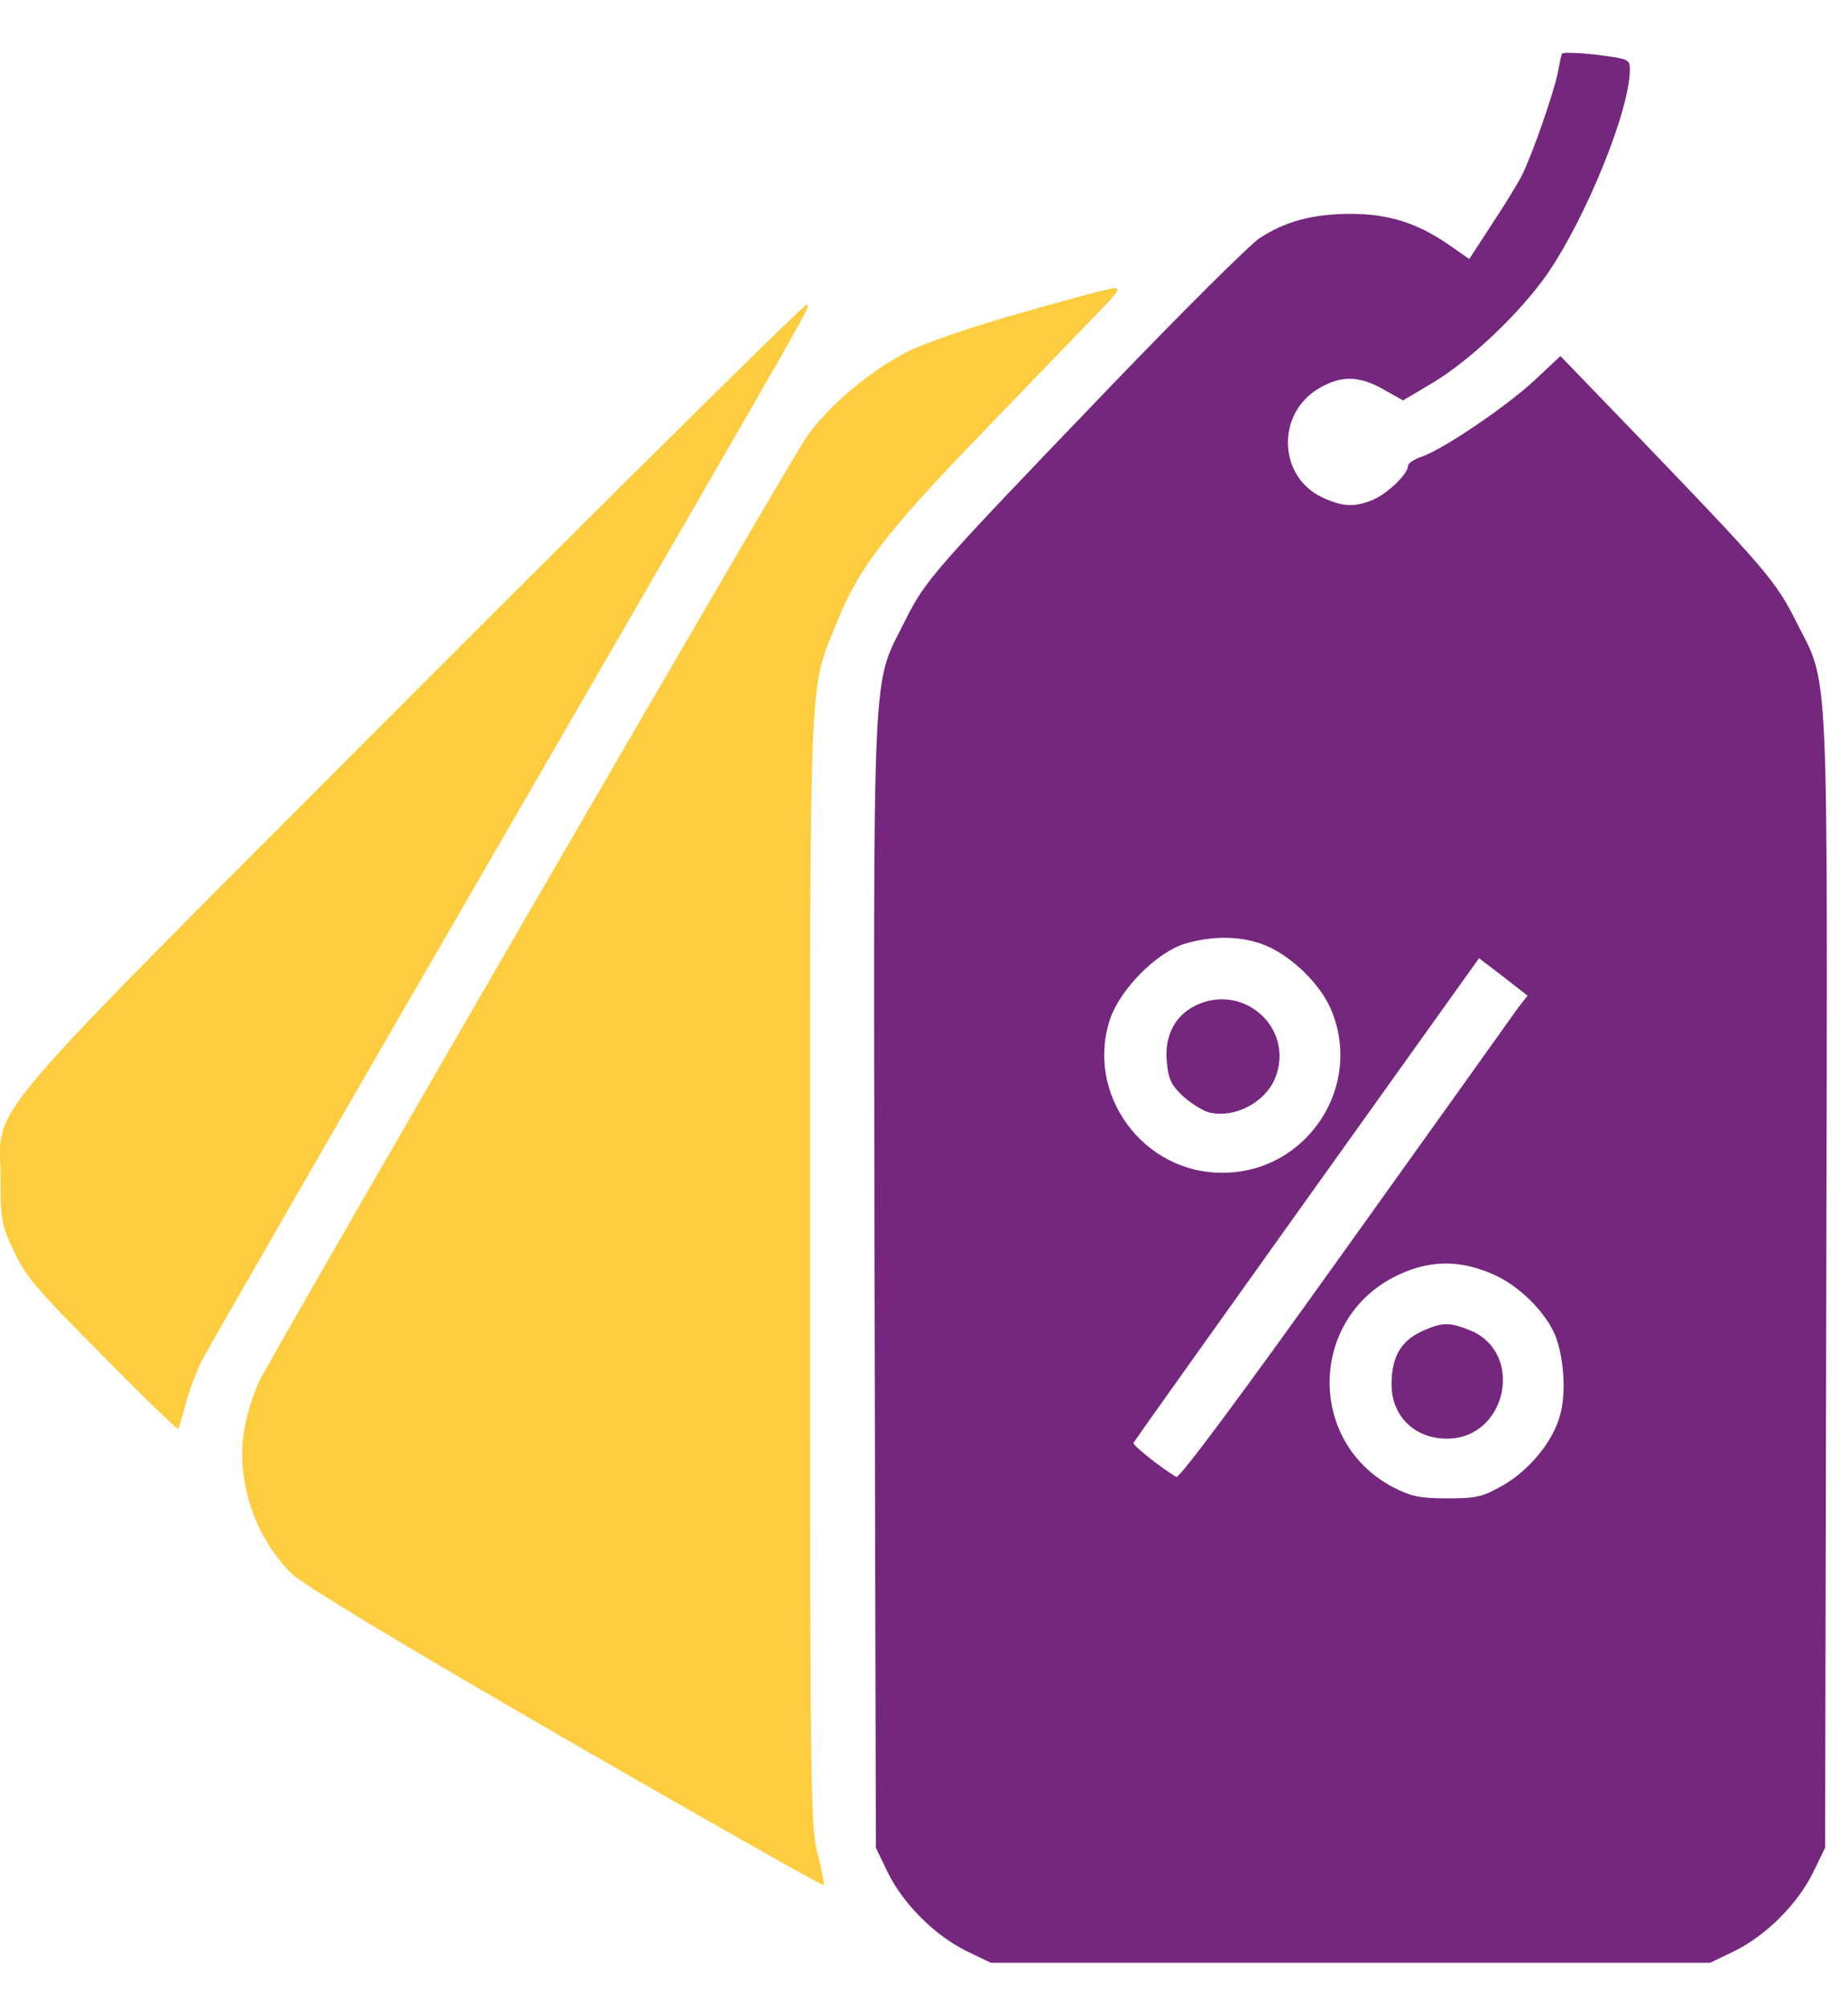
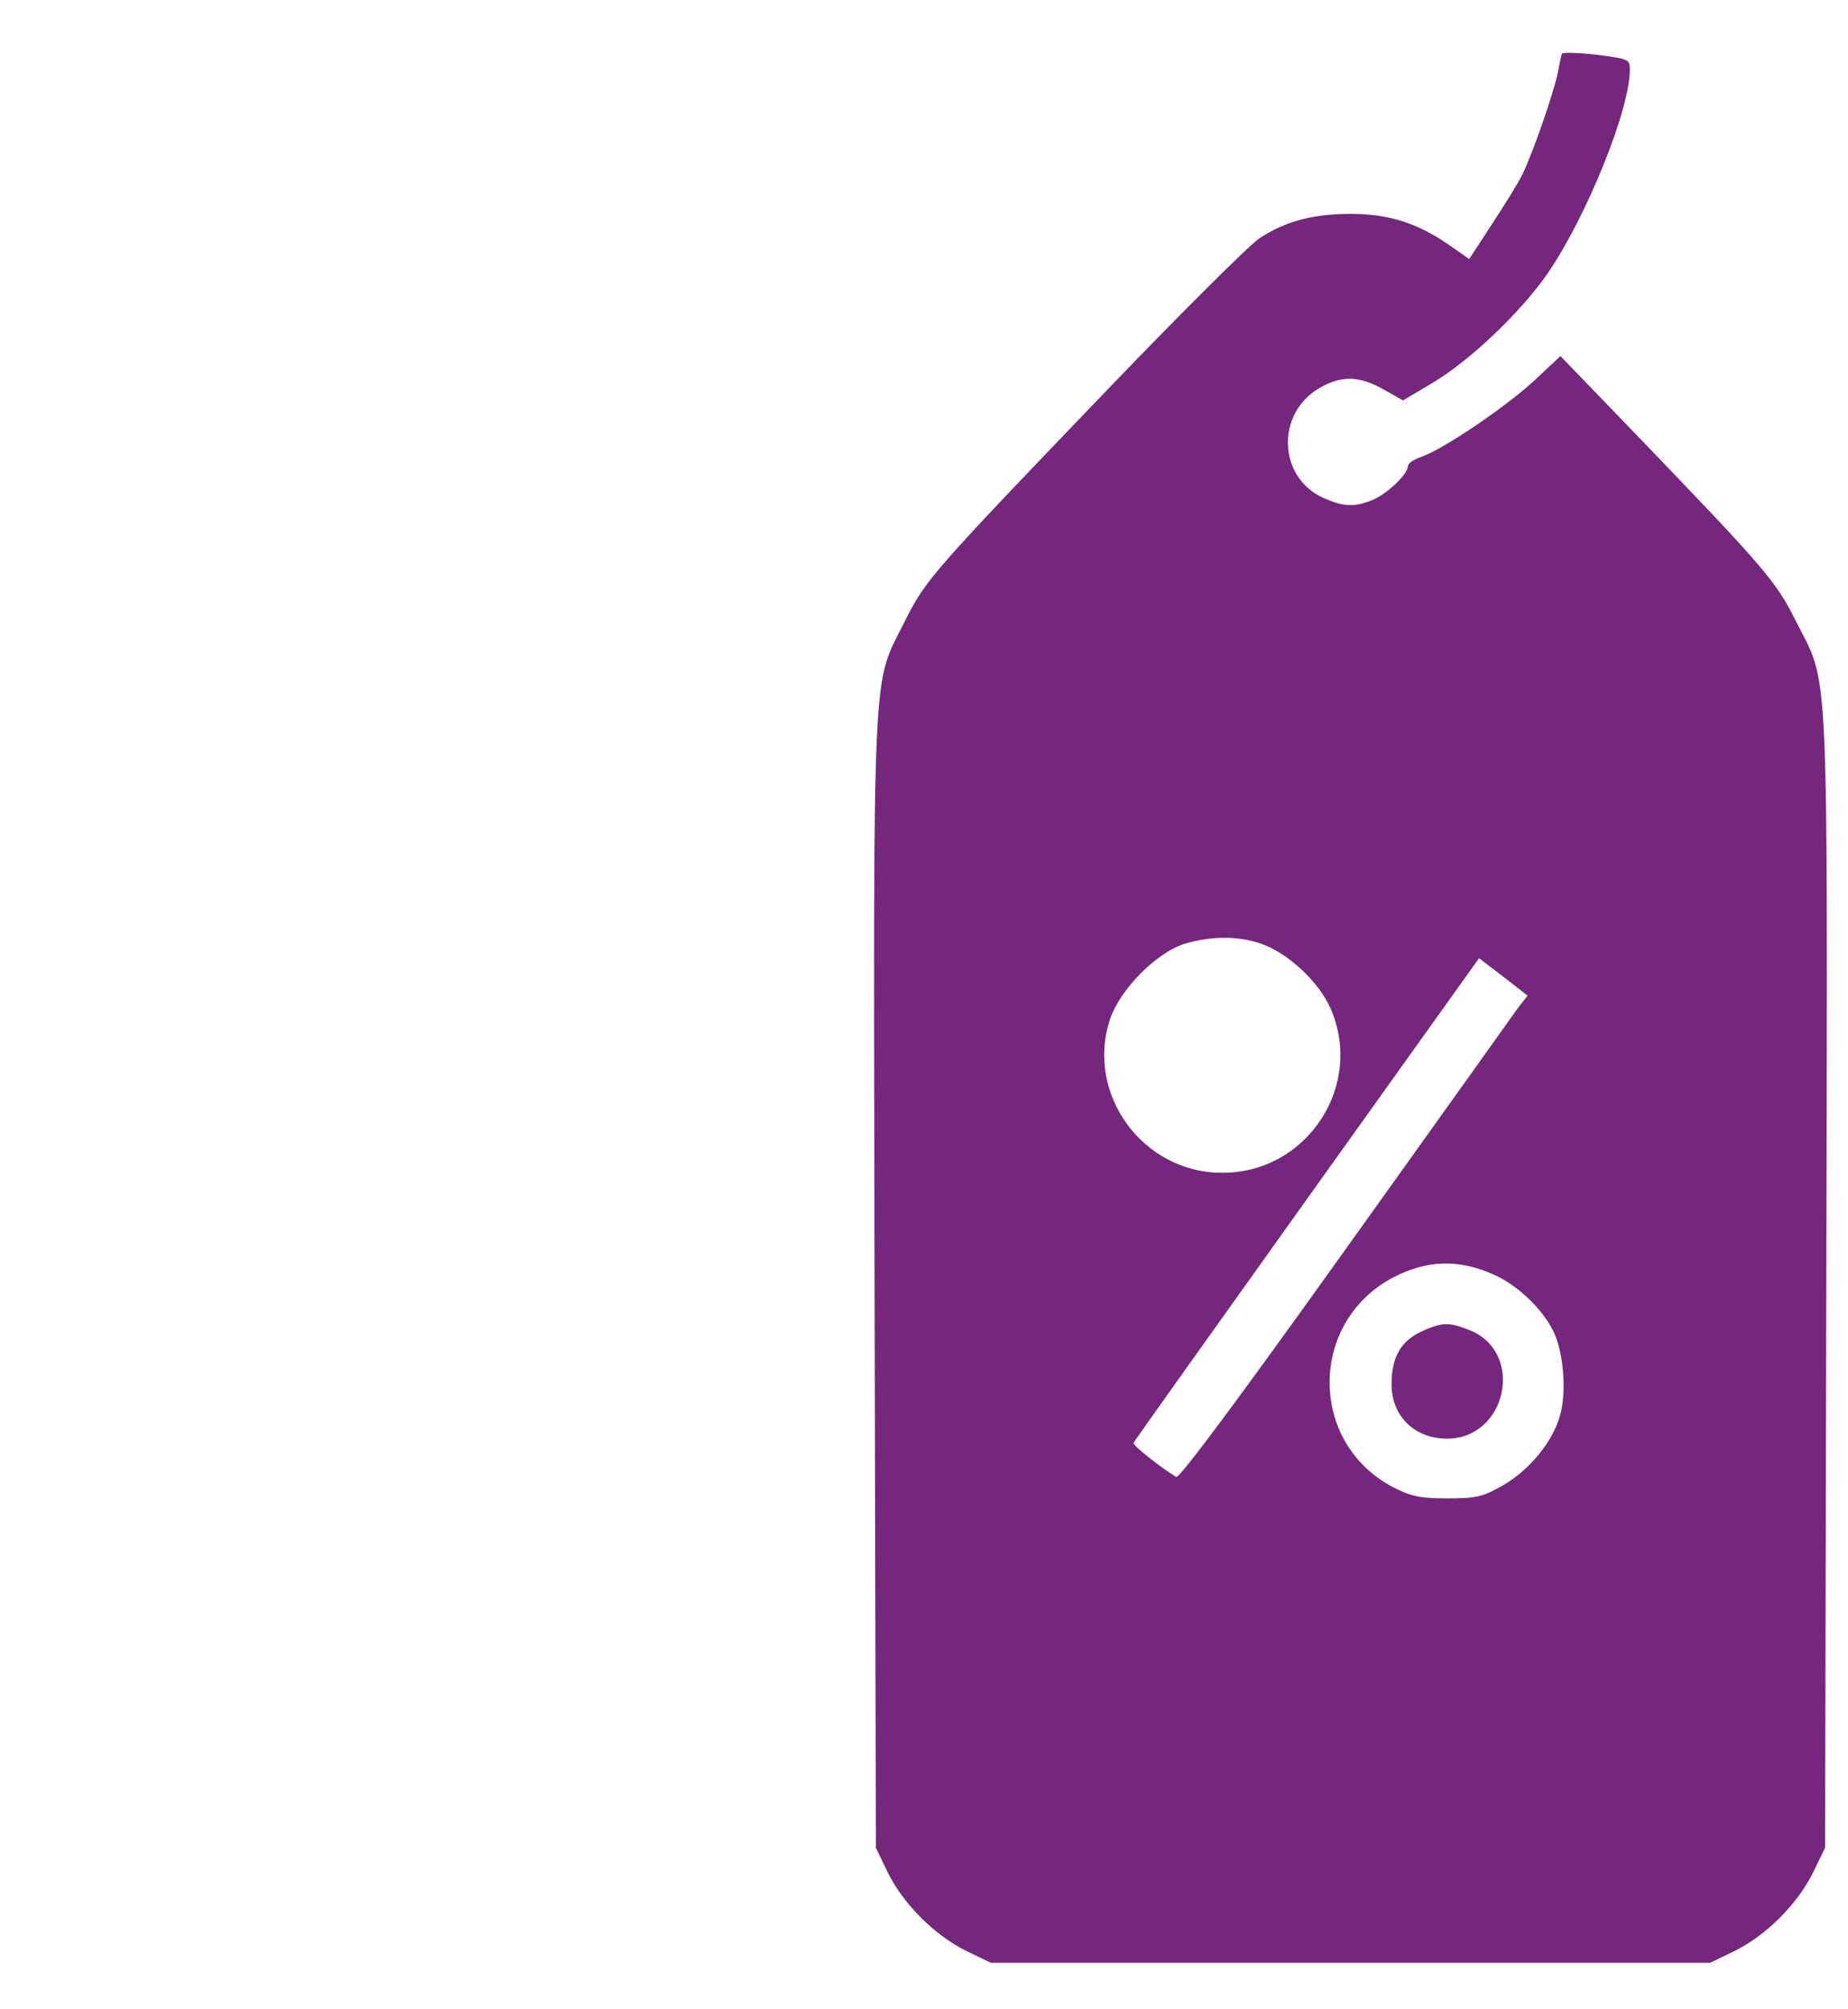
<svg xmlns="http://www.w3.org/2000/svg" width="23" height="25" viewBox="0 0 23 25" fill="none">
  <path d="M19.442 0.666C19.431 0.681 19.411 0.784 19.39 0.896C19.339 1.152 19.078 1.904 18.945 2.175C18.889 2.287 18.715 2.568 18.562 2.799L18.286 3.223L18.03 3.044C17.636 2.773 17.278 2.661 16.813 2.661C16.342 2.661 15.995 2.753 15.672 2.967C15.544 3.054 14.716 3.878 13.831 4.798C11.596 7.125 11.52 7.212 11.259 7.734C10.85 8.557 10.87 8.046 10.885 15.958L10.901 22.99L11.049 23.297C11.243 23.691 11.632 24.079 12.026 24.274L12.333 24.422H16.808H21.283L21.59 24.274C21.983 24.079 22.372 23.691 22.566 23.297L22.715 22.99L22.73 15.958C22.745 8.041 22.771 8.557 22.352 7.729C22.106 7.233 21.953 7.059 20.383 5.427L19.421 4.43L19.099 4.732C18.741 5.064 17.953 5.596 17.692 5.683C17.6 5.714 17.524 5.765 17.524 5.796C17.524 5.898 17.268 6.143 17.084 6.22C16.859 6.312 16.721 6.307 16.47 6.195C15.902 5.939 15.877 5.136 16.429 4.824C16.695 4.67 16.92 4.676 17.217 4.844L17.462 4.982L17.831 4.763C18.301 4.481 18.92 3.893 19.262 3.402C19.748 2.691 20.285 1.367 20.285 0.865C20.285 0.738 20.27 0.732 19.871 0.681C19.646 0.656 19.452 0.651 19.442 0.666ZM15.698 11.743C16.025 11.856 16.409 12.209 16.557 12.541C16.982 13.498 16.276 14.587 15.222 14.592C14.23 14.602 13.504 13.615 13.816 12.679C13.944 12.306 14.389 11.856 14.742 11.743C15.074 11.646 15.406 11.641 15.698 11.743ZM18.889 12.546C18.823 12.639 17.856 13.994 16.736 15.559C15.442 17.369 14.68 18.397 14.639 18.377C14.424 18.244 14.097 17.983 14.107 17.952C14.117 17.932 15.089 16.566 16.266 14.919L18.408 11.922L18.71 12.153L19.012 12.388L18.889 12.546ZM18.582 15.855C18.879 15.983 19.181 16.27 19.324 16.546C19.457 16.797 19.503 17.313 19.416 17.61C19.329 17.937 19.027 18.3 18.7 18.484C18.449 18.627 18.373 18.643 18.009 18.643C17.667 18.643 17.559 18.617 17.34 18.505C16.281 17.952 16.286 16.444 17.345 15.891C17.764 15.676 18.153 15.666 18.582 15.855Z" fill="#74277D" />
-   <path d="M14.88 12.511C14.619 12.638 14.491 12.894 14.522 13.211C14.542 13.426 14.573 13.498 14.726 13.641C14.828 13.733 14.972 13.82 15.043 13.84C15.376 13.922 15.78 13.702 15.887 13.37C16.087 12.761 15.457 12.229 14.88 12.511Z" fill="#74277D" />
  <path d="M17.692 16.566C17.432 16.688 17.319 16.888 17.319 17.225C17.319 17.619 17.605 17.9 18.009 17.9C18.756 17.9 18.981 16.826 18.291 16.55C18.03 16.448 17.958 16.448 17.692 16.566Z" fill="#74277D" />
-   <path d="M12.726 3.888C12.154 4.046 11.52 4.266 11.32 4.363C10.839 4.604 10.328 5.033 10.041 5.432C9.832 5.729 3.495 16.663 3.224 17.19C3.163 17.323 3.076 17.579 3.045 17.768C2.927 18.397 3.163 19.118 3.628 19.578C3.771 19.716 4.937 20.422 7.034 21.634C8.788 22.647 10.236 23.465 10.251 23.455C10.261 23.44 10.231 23.271 10.18 23.082C10.088 22.749 10.082 22.422 10.082 15.83C10.082 8.173 10.062 8.618 10.42 7.734C10.686 7.064 11.039 6.608 12.312 5.294C12.962 4.619 13.601 3.959 13.734 3.821C13.918 3.632 13.944 3.581 13.867 3.586C13.811 3.586 13.299 3.724 12.726 3.888Z" fill="#FECC3F" />
-   <path d="M5.152 8.619C-0.412 14.194 0.007 13.698 0.007 14.654C0.007 15.186 0.017 15.237 0.176 15.575C0.324 15.887 0.473 16.061 1.276 16.864C1.782 17.38 2.206 17.789 2.217 17.779C2.227 17.769 2.268 17.636 2.309 17.472C2.35 17.314 2.447 17.063 2.518 16.915C2.595 16.772 4.293 13.816 6.298 10.358C10.399 3.27 10.077 3.838 10.031 3.797C10.016 3.781 7.817 5.95 5.152 8.619Z" fill="#FECC3F" />
</svg>